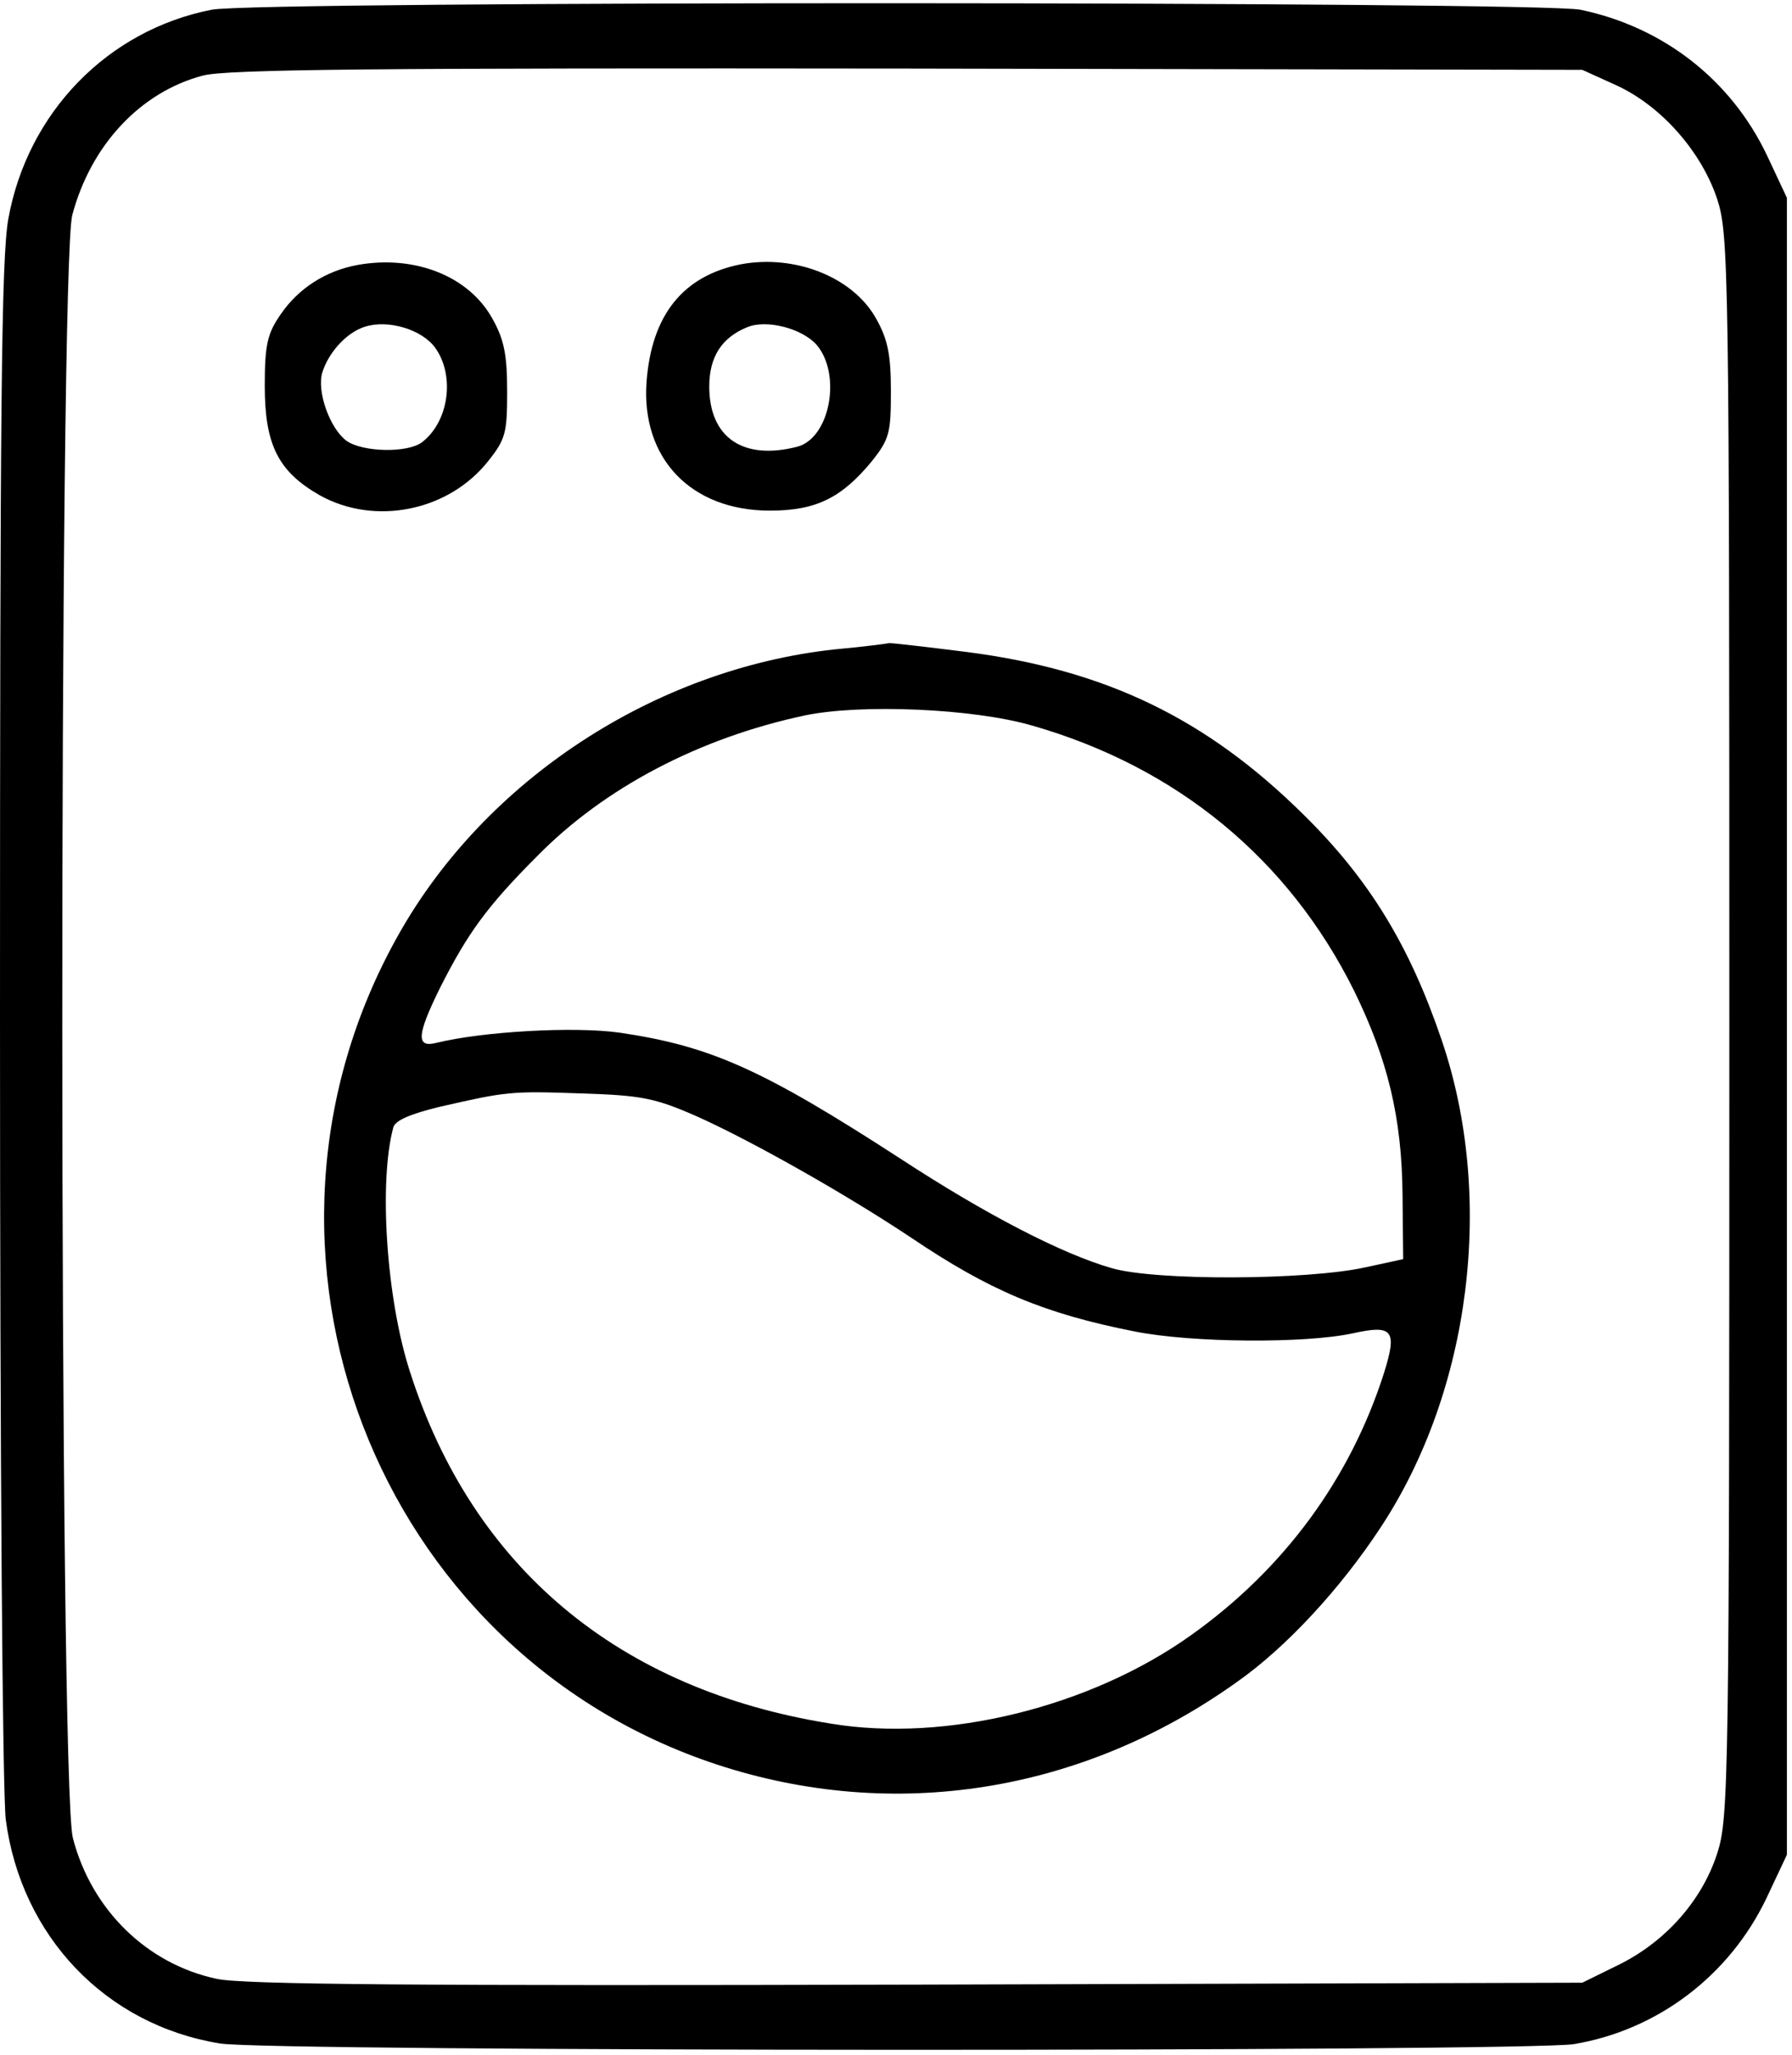
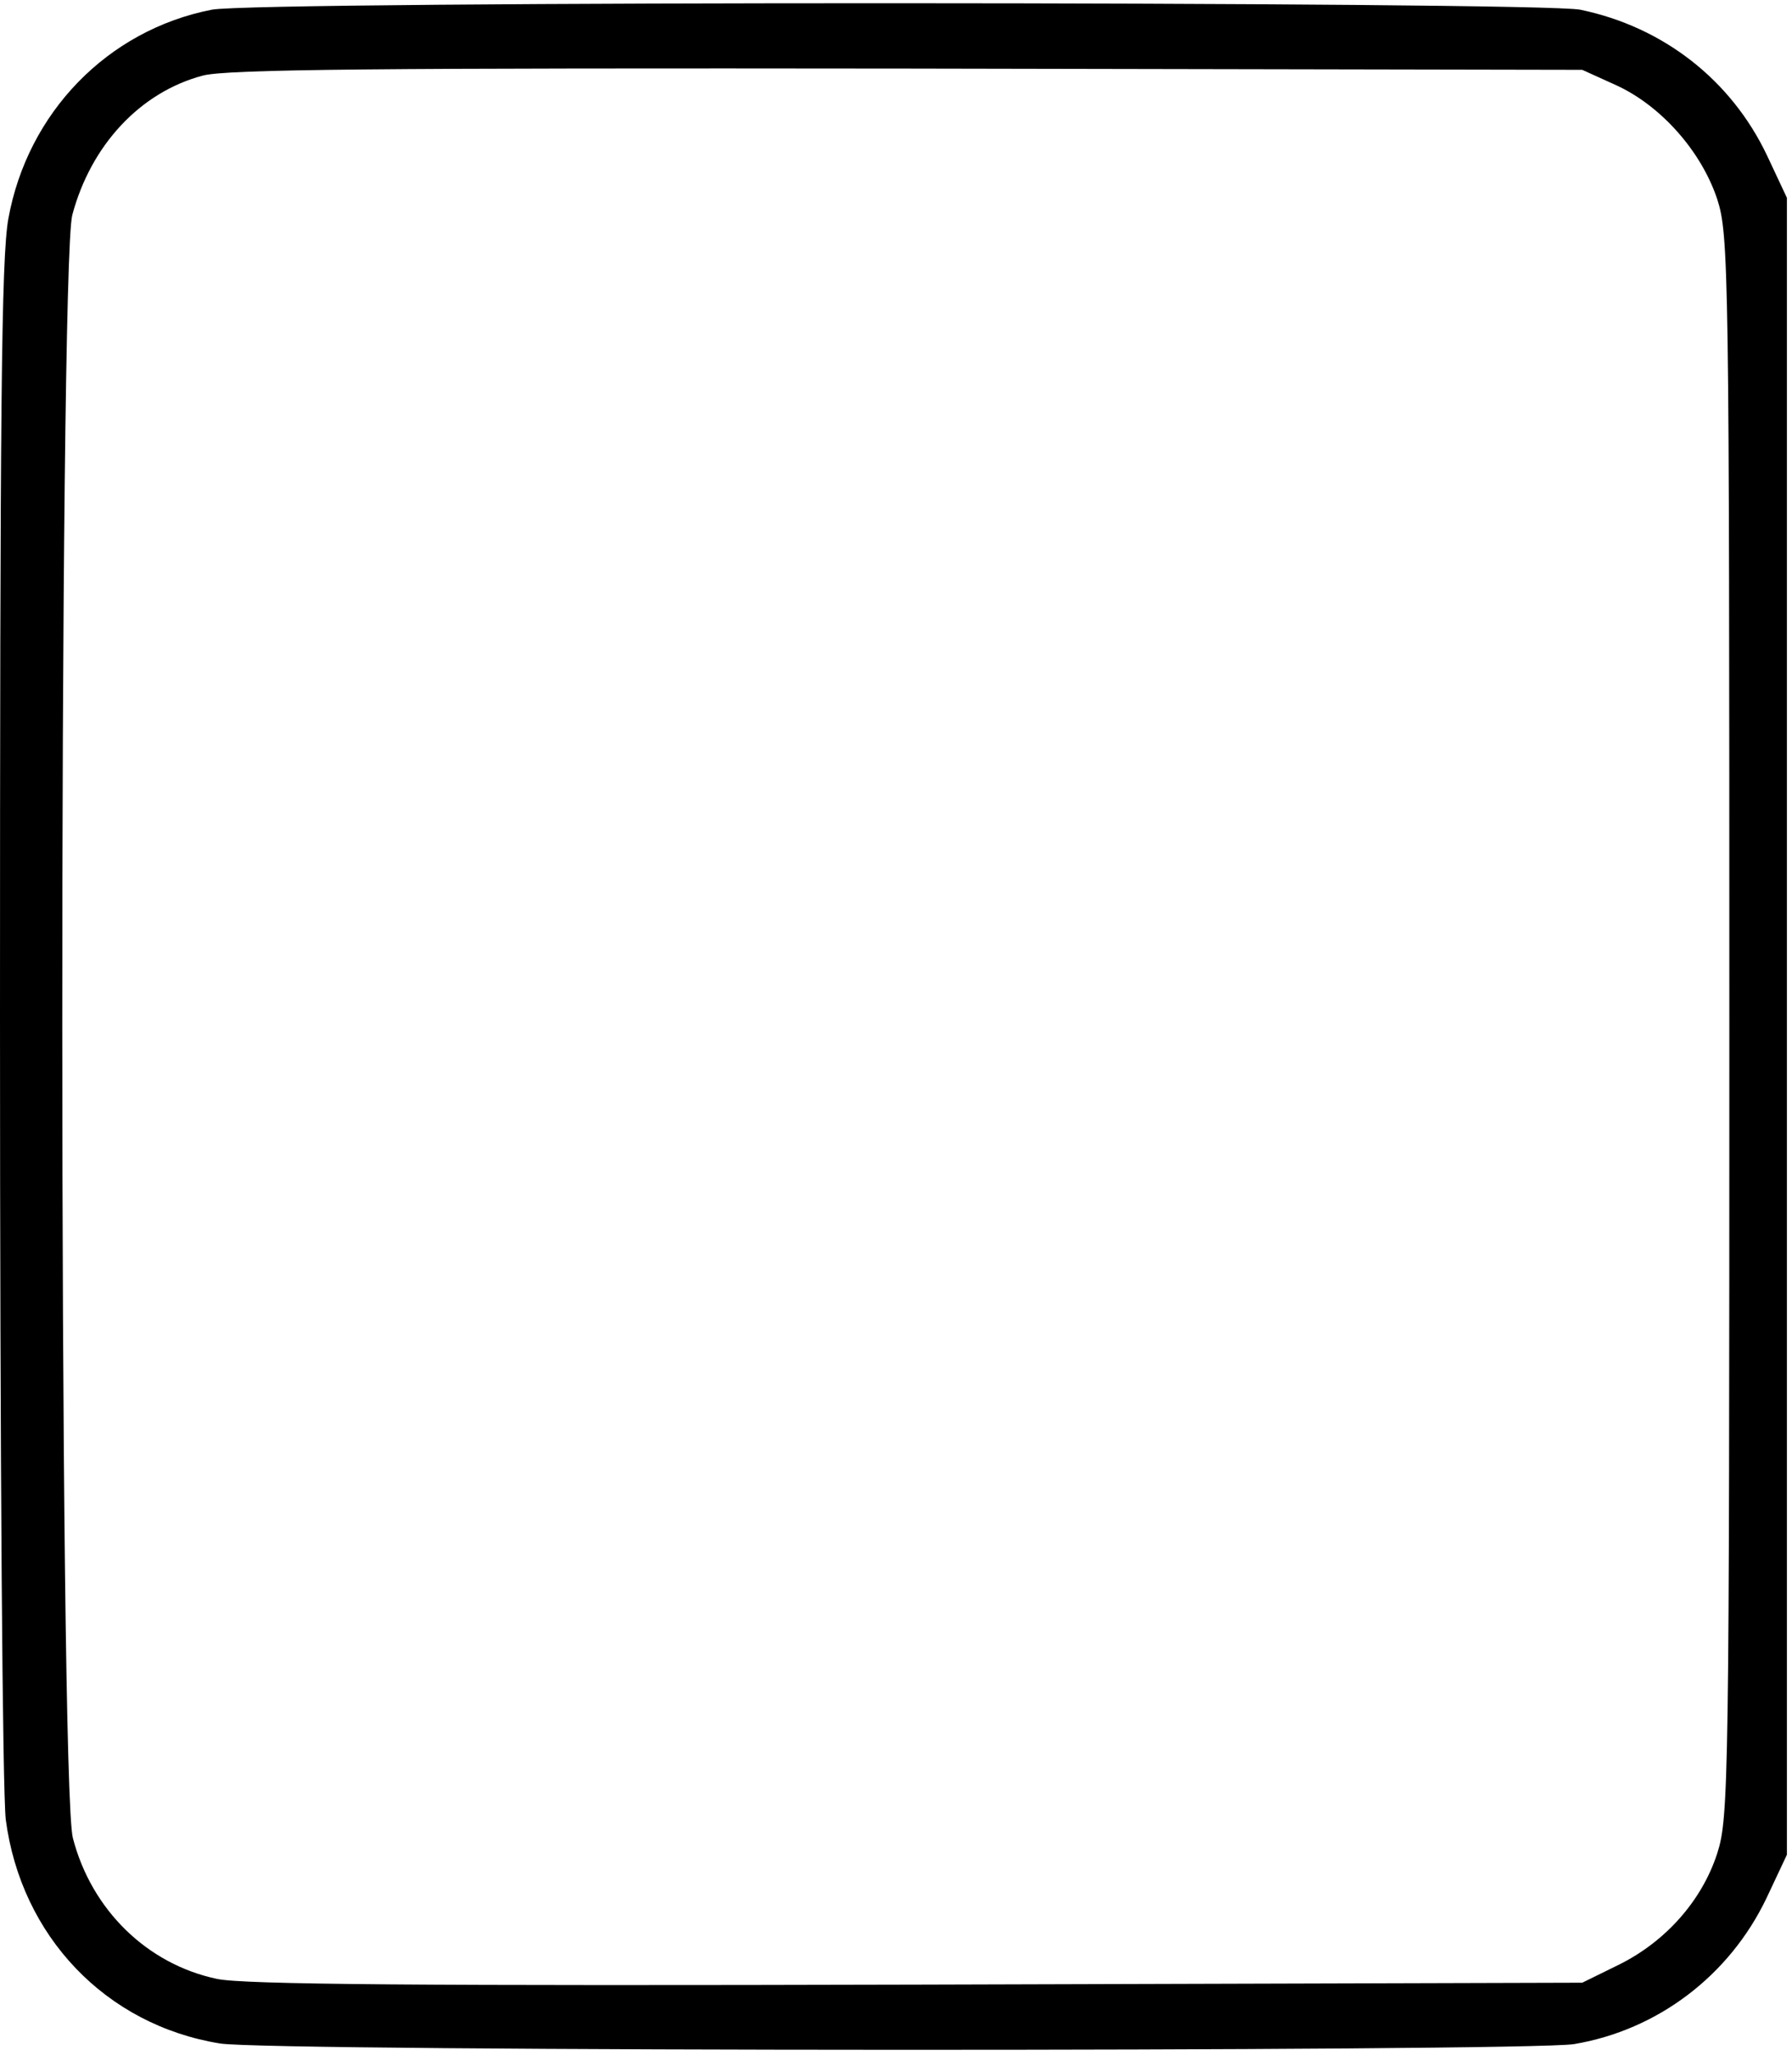
<svg xmlns="http://www.w3.org/2000/svg" width="164" height="188" viewBox="0 0 164 188" fill="none">
  <path d="M19.373 0.889C9.833 2.761 2.517 10.312 0.761 20.028C0.117 23.657 0 37.47 0 93.308C0 134.513 0.234 163.837 0.527 166.47C1.931 177.123 9.657 185.259 20.134 186.956C24.7 187.717 139.477 187.717 144.043 187.015C151.71 185.727 158.266 180.752 161.66 173.67L163.533 169.69V93.893V18.096L161.719 14.233C158.441 7.327 152.237 2.469 144.628 0.889C140.882 0.128 23.354 0.069 19.373 0.889ZM147.906 7.795C152.003 9.668 155.69 13.824 157.154 18.213C158.207 21.491 158.266 24.359 158.266 93.893C158.266 163.251 158.207 166.295 157.154 169.573C155.749 173.904 152.413 177.65 148.14 179.757L144.804 181.396L83.932 181.571C38.571 181.688 22.241 181.571 19.842 181.044C13.462 179.698 8.37 174.723 6.672 168.168C5.385 163.485 5.385 24.359 6.614 19.677C8.311 13.297 12.818 8.439 18.554 6.917C20.72 6.332 34.474 6.215 83.054 6.273L144.804 6.39L147.906 7.795Z" fill="black" />
-   <path d="M32.717 24.242C29.849 24.769 27.333 26.349 25.694 28.749C24.465 30.505 24.23 31.558 24.23 35.304C24.23 40.689 25.46 43.147 29.264 45.313C34.298 48.122 41.029 46.776 44.657 42.211C46.296 40.162 46.413 39.577 46.413 35.773C46.413 32.436 46.121 31.032 45.067 29.159C42.902 25.237 37.926 23.306 32.717 24.242ZM39.624 31.558C41.672 34.017 41.204 38.465 38.629 40.455C37.341 41.45 33.244 41.391 31.722 40.338C30.201 39.226 28.971 35.831 29.498 34.075C30.025 32.378 31.488 30.68 33.01 30.037C35 29.159 38.161 29.919 39.624 31.558Z" fill="black" />
-   <path d="M67.778 24.184C62.51 25.237 59.642 28.808 59.174 34.895C58.647 41.918 63.213 46.718 70.47 46.718C74.684 46.718 77.026 45.547 79.777 42.211C81.415 40.162 81.533 39.577 81.533 35.773C81.533 32.436 81.24 31.032 80.186 29.159C78.079 25.354 72.753 23.247 67.778 24.184ZM74.743 31.558C77.026 34.251 75.972 40.045 72.987 40.865C68.012 42.152 64.91 40.045 64.91 35.363C64.91 32.612 66.081 30.856 68.422 29.92C70.178 29.217 73.397 30.037 74.743 31.558Z" fill="black" />
-   <path d="M76.324 59.419C59.877 61.233 44.425 71.359 36.465 85.523C20.193 114.378 34.358 151.135 65.613 161.437C81.826 166.763 99.034 164.012 113.198 153.886C117.705 150.726 122.68 145.341 126.367 139.722C134.62 127.197 136.844 109.52 131.927 95.122C129.001 86.518 125.314 80.431 119.226 74.461C110.388 65.74 101.199 61.292 88.498 59.653C84.811 59.184 81.65 58.833 81.416 58.833C81.182 58.892 78.899 59.184 76.324 59.419ZM94.468 66.384C107.754 70.188 117.939 78.617 123.909 90.615C127.011 96.936 128.299 102.263 128.357 109.345L128.416 115.198L124.904 115.959C119.519 117.129 105.706 117.188 101.726 116.017C97.219 114.73 90.195 111.101 82.411 106.009C69.768 97.814 65.027 95.707 56.716 94.478C52.56 93.893 44.191 94.361 39.918 95.415C38.045 95.883 38.162 94.654 40.269 90.381C42.786 85.406 44.542 82.948 49.166 78.324C55.311 72.061 64.032 67.496 73.69 65.447C78.782 64.394 89.025 64.803 94.468 66.384ZM63.798 102.146C68.89 104.428 77.553 109.345 83.347 113.208C90.547 118.066 95.522 120.173 103.833 121.812C109.101 122.865 119.461 122.924 123.792 121.987C127.479 121.168 127.889 121.695 126.66 125.616C123.558 135.332 117.47 143.585 108.984 149.614C99.794 156.169 86.567 159.447 76.031 157.691C56.599 154.589 43.254 143.409 37.518 125.499C35.353 118.827 34.65 108.116 35.996 103.141C36.172 102.497 37.577 101.912 40.211 101.268C46.356 99.863 46.708 99.805 53.263 100.039C58.706 100.214 59.935 100.448 63.798 102.146Z" fill="black" />
</svg>